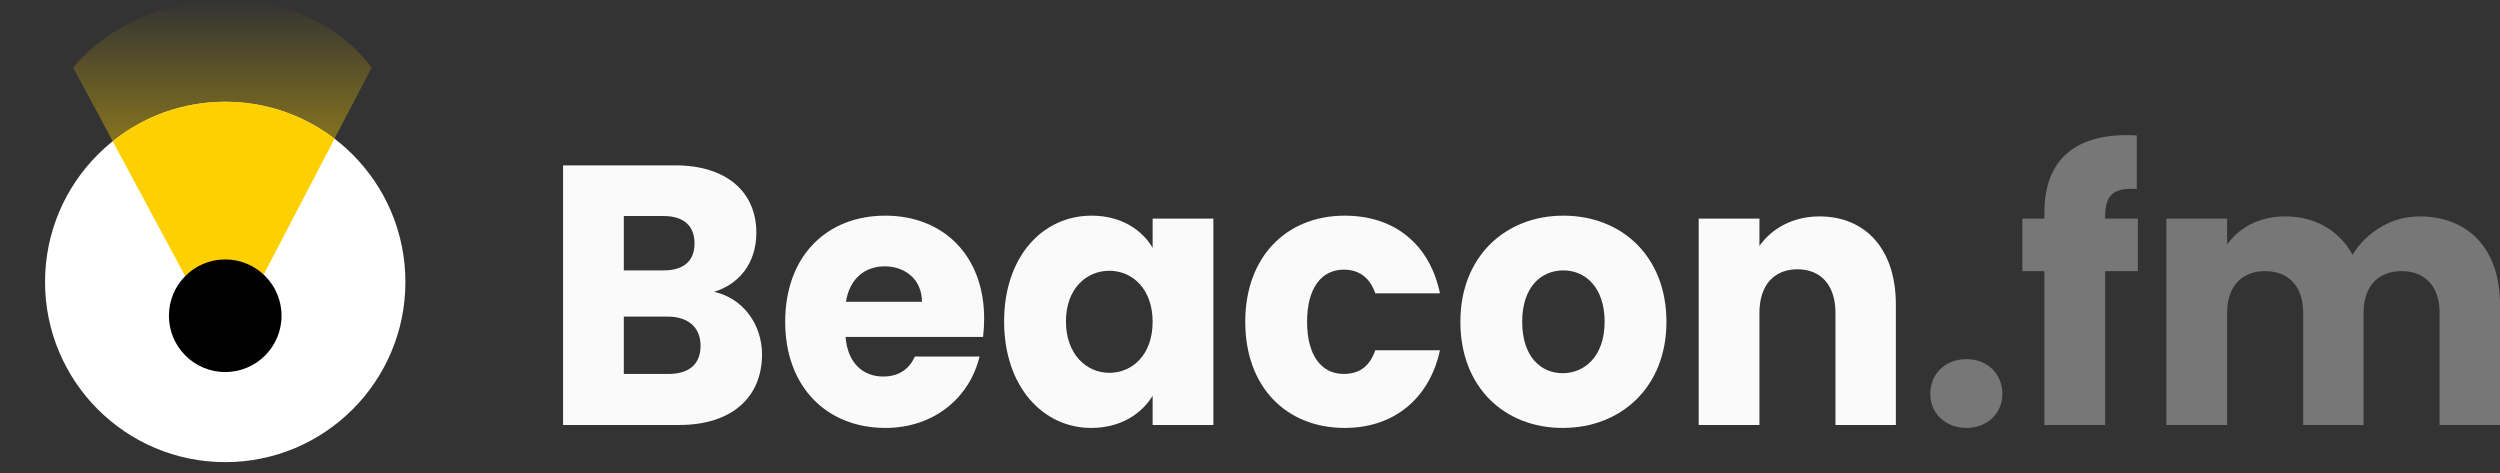
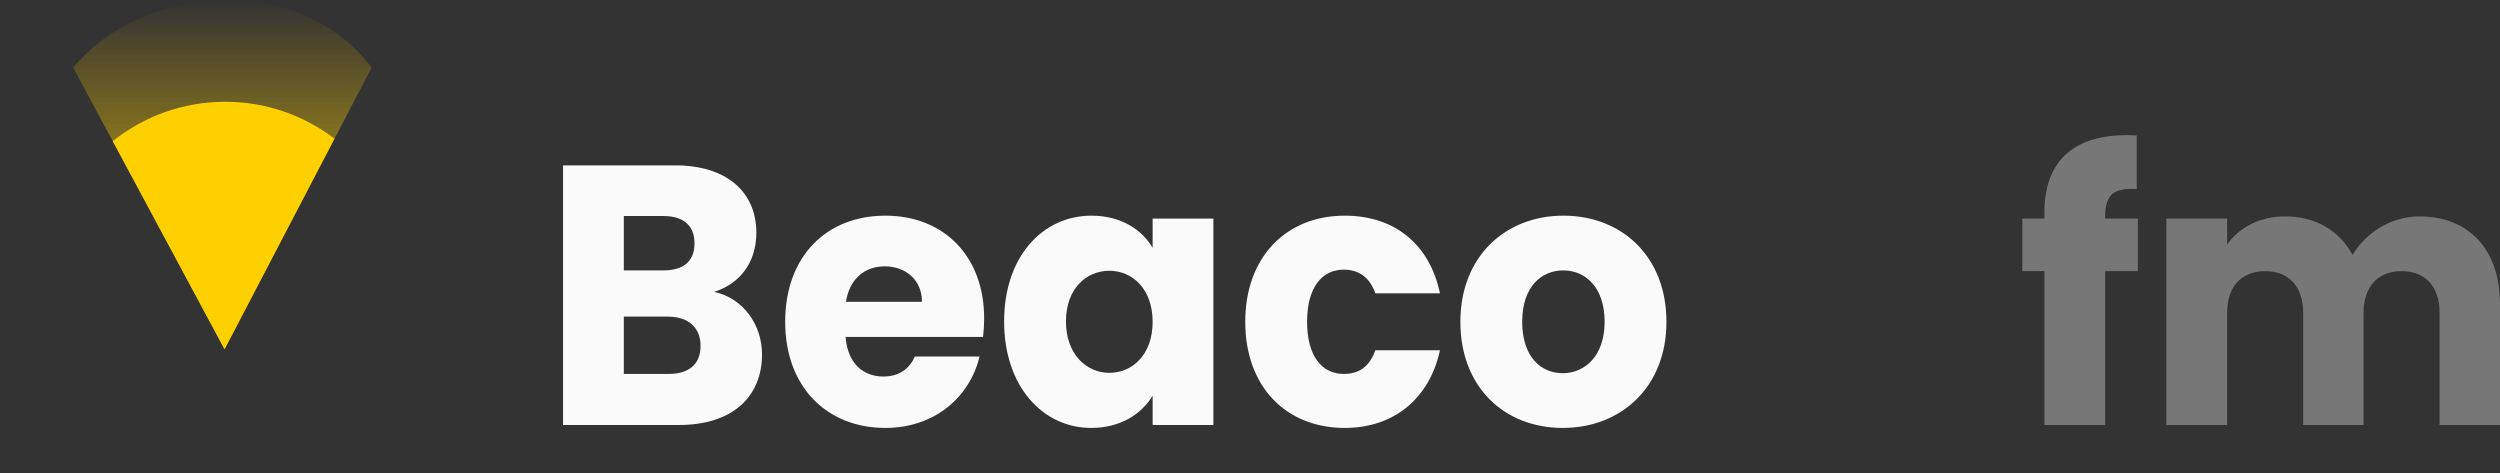
<svg xmlns="http://www.w3.org/2000/svg" width="444" height="84" viewBox="0 0 444 84" fill="none">
  <rect x="0" y="0" width="444" height="84" fill="#333333" stroke="none" />
  <path d="M124.42 61.42C124.42 58.136 122.211 56.231 118.614 56.231H110.79V66.411H118.741C122.337 66.411 124.42 64.704 124.42 61.42ZM123.347 43.227C123.347 40.075 121.391 38.367 117.857 38.367H110.79V48.022H117.857C121.391 48.022 123.347 46.38 123.347 43.227ZM135.336 62.93C135.336 70.549 129.972 75.475 120.634 75.475H100V29.369H119.939C128.963 29.369 134.326 34.032 134.326 41.322C134.326 46.905 131.108 50.517 126.817 51.831C131.992 52.947 135.336 57.676 135.336 62.93Z" fill="#FAFAFA" />
  <path d="M157.117 47.299C153.583 47.299 150.87 49.532 150.239 53.604H163.742C163.742 49.598 160.713 47.299 157.117 47.299ZM173.964 63.324C172.26 70.483 166.014 76 157.243 76C146.894 76 139.449 68.775 139.449 57.151C139.449 45.526 146.768 38.301 157.243 38.301C167.528 38.301 174.784 45.394 174.784 56.559C174.784 57.61 174.721 58.727 174.595 59.843H150.176C150.554 64.638 153.394 66.871 156.864 66.871C159.893 66.871 161.597 65.295 162.48 63.324H173.964Z" fill="#FAFAFA" />
  <path d="M178.331 57.085C178.331 45.526 185.209 38.301 193.854 38.301C199.091 38.301 202.814 40.797 204.707 44.015V38.827H215.497V75.475H204.707V70.286C202.751 73.504 199.028 76 193.791 76C185.209 76 178.331 68.644 178.331 57.085ZM204.707 57.151C204.707 51.305 201.11 48.087 197.009 48.087C192.97 48.087 189.311 51.24 189.311 57.085C189.311 62.93 192.97 66.214 197.009 66.214C201.11 66.214 204.707 62.996 204.707 57.151Z" fill="#FAFAFA" />
  <path d="M221.158 57.151C221.158 45.592 228.477 38.301 238.826 38.301C247.66 38.301 253.906 43.358 255.736 52.093H244.252C243.369 49.532 241.602 47.89 238.636 47.89C234.787 47.89 232.137 51.043 232.137 57.151C232.137 63.259 234.787 66.411 238.636 66.411C241.602 66.411 243.306 64.901 244.252 62.208H255.736C253.906 70.68 247.66 76 238.826 76C228.477 76 221.158 68.775 221.158 57.151Z" fill="#FAFAFA" />
  <path d="M295.96 57.151C295.96 68.775 287.884 76 277.535 76C267.187 76 259.363 68.775 259.363 57.151C259.363 45.526 267.376 38.301 277.661 38.301C288.01 38.301 295.96 45.526 295.96 57.151ZM270.342 57.151C270.342 63.324 273.623 66.28 277.535 66.28C281.384 66.28 284.981 63.324 284.981 57.151C284.981 50.911 281.447 48.022 277.661 48.022C273.749 48.022 270.342 50.911 270.342 57.151Z" fill="#FAFAFA" />
-   <path d="M325.978 75.475V55.574C325.978 50.583 323.328 47.825 319.226 47.825C315.125 47.825 312.475 50.583 312.475 55.574V75.475H301.685V38.827H312.475V43.687C314.62 40.6 318.406 38.433 323.139 38.433C331.278 38.433 336.705 44.212 336.705 54.064V75.475H325.978Z" fill="#FAFAFA" />
-   <path d="M355.624 69.958C355.624 73.307 353.037 76 349.251 76C345.402 76 342.815 73.307 342.815 69.958C342.815 66.477 345.402 63.784 349.251 63.784C353.037 63.784 355.624 66.477 355.624 69.958Z" fill="#777777" />
  <path d="M363.084 75.475V48.153H359.172V38.827H363.084V37.776C363.084 28.187 368.763 23.458 379.49 24.049V33.572C375.325 33.31 373.874 34.623 373.874 38.498V38.827H379.679V48.153H373.874V75.475H363.084Z" fill="#777777" />
  <path d="M433.273 75.475V55.574C433.273 50.78 430.623 48.153 426.521 48.153C422.42 48.153 419.77 50.78 419.77 55.574V75.475H409.043V55.574C409.043 50.78 406.393 48.153 402.291 48.153C398.19 48.153 395.539 50.78 395.539 55.574V75.475H384.749V38.827H395.539V43.424C397.622 40.469 401.218 38.433 405.825 38.433C411.125 38.433 415.416 40.863 417.814 45.263C420.148 41.388 424.565 38.433 429.676 38.433C438.384 38.433 444 44.212 444 54.064V75.475H433.273Z" fill="#777777" />
-   <circle cx="40" cy="50.075" r="32" fill="white" />
  <path d="M39.879 62L66 12.009C53.381 -4.807 25.619 -3.178 13 12.009L39.879 62Z" fill="url(#paint0_linear_502_1205)" />
  <path d="M40 18.074C47.297 18.074 54.022 20.518 59.405 24.63L39.88 62L20.025 25.074C25.5 20.695 32.444 18.074 40 18.074Z" fill="#FFD000" />
-   <circle cx="40" cy="56.075" r="10" fill="black" />
  <defs>
    <linearGradient id="paint0_linear_502_1205" x1="39.248" y1="0" x2="39.248" y2="62" gradientUnits="userSpaceOnUse">
      <stop stop-color="#FFD000" stop-opacity="0" />
      <stop offset="1" stop-color="#FFD000" />
    </linearGradient>
  </defs>
</svg>